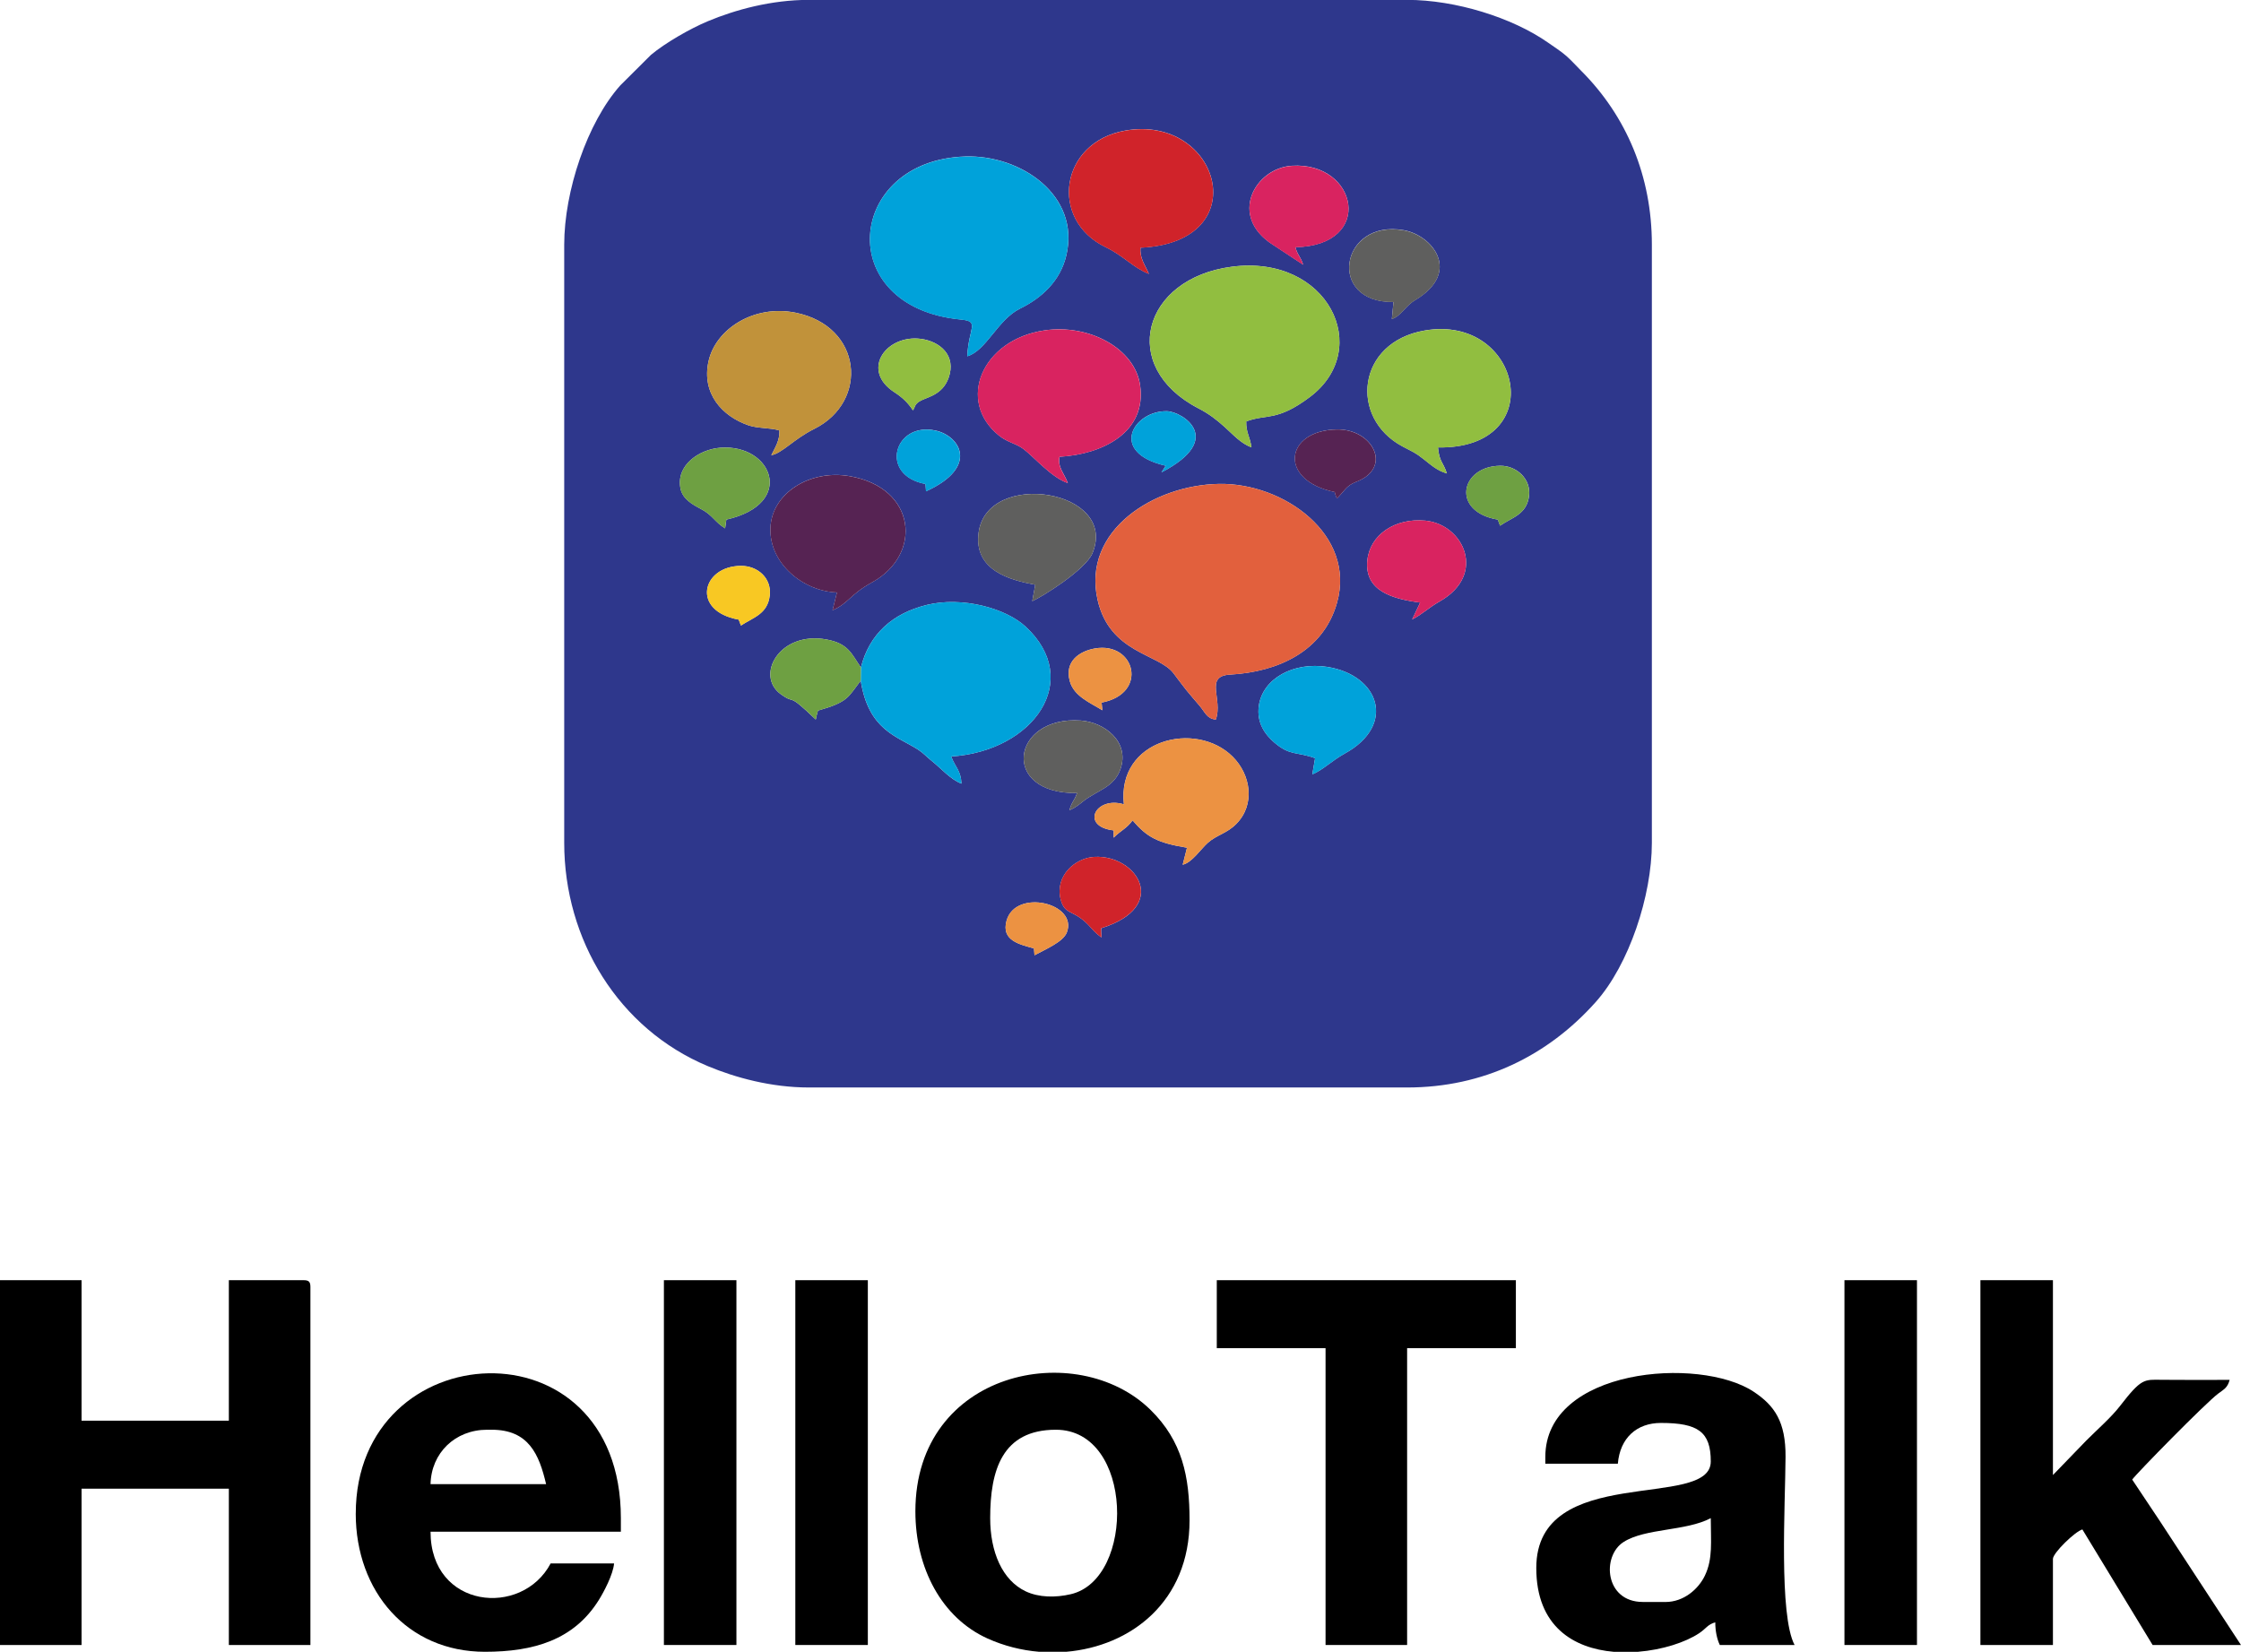
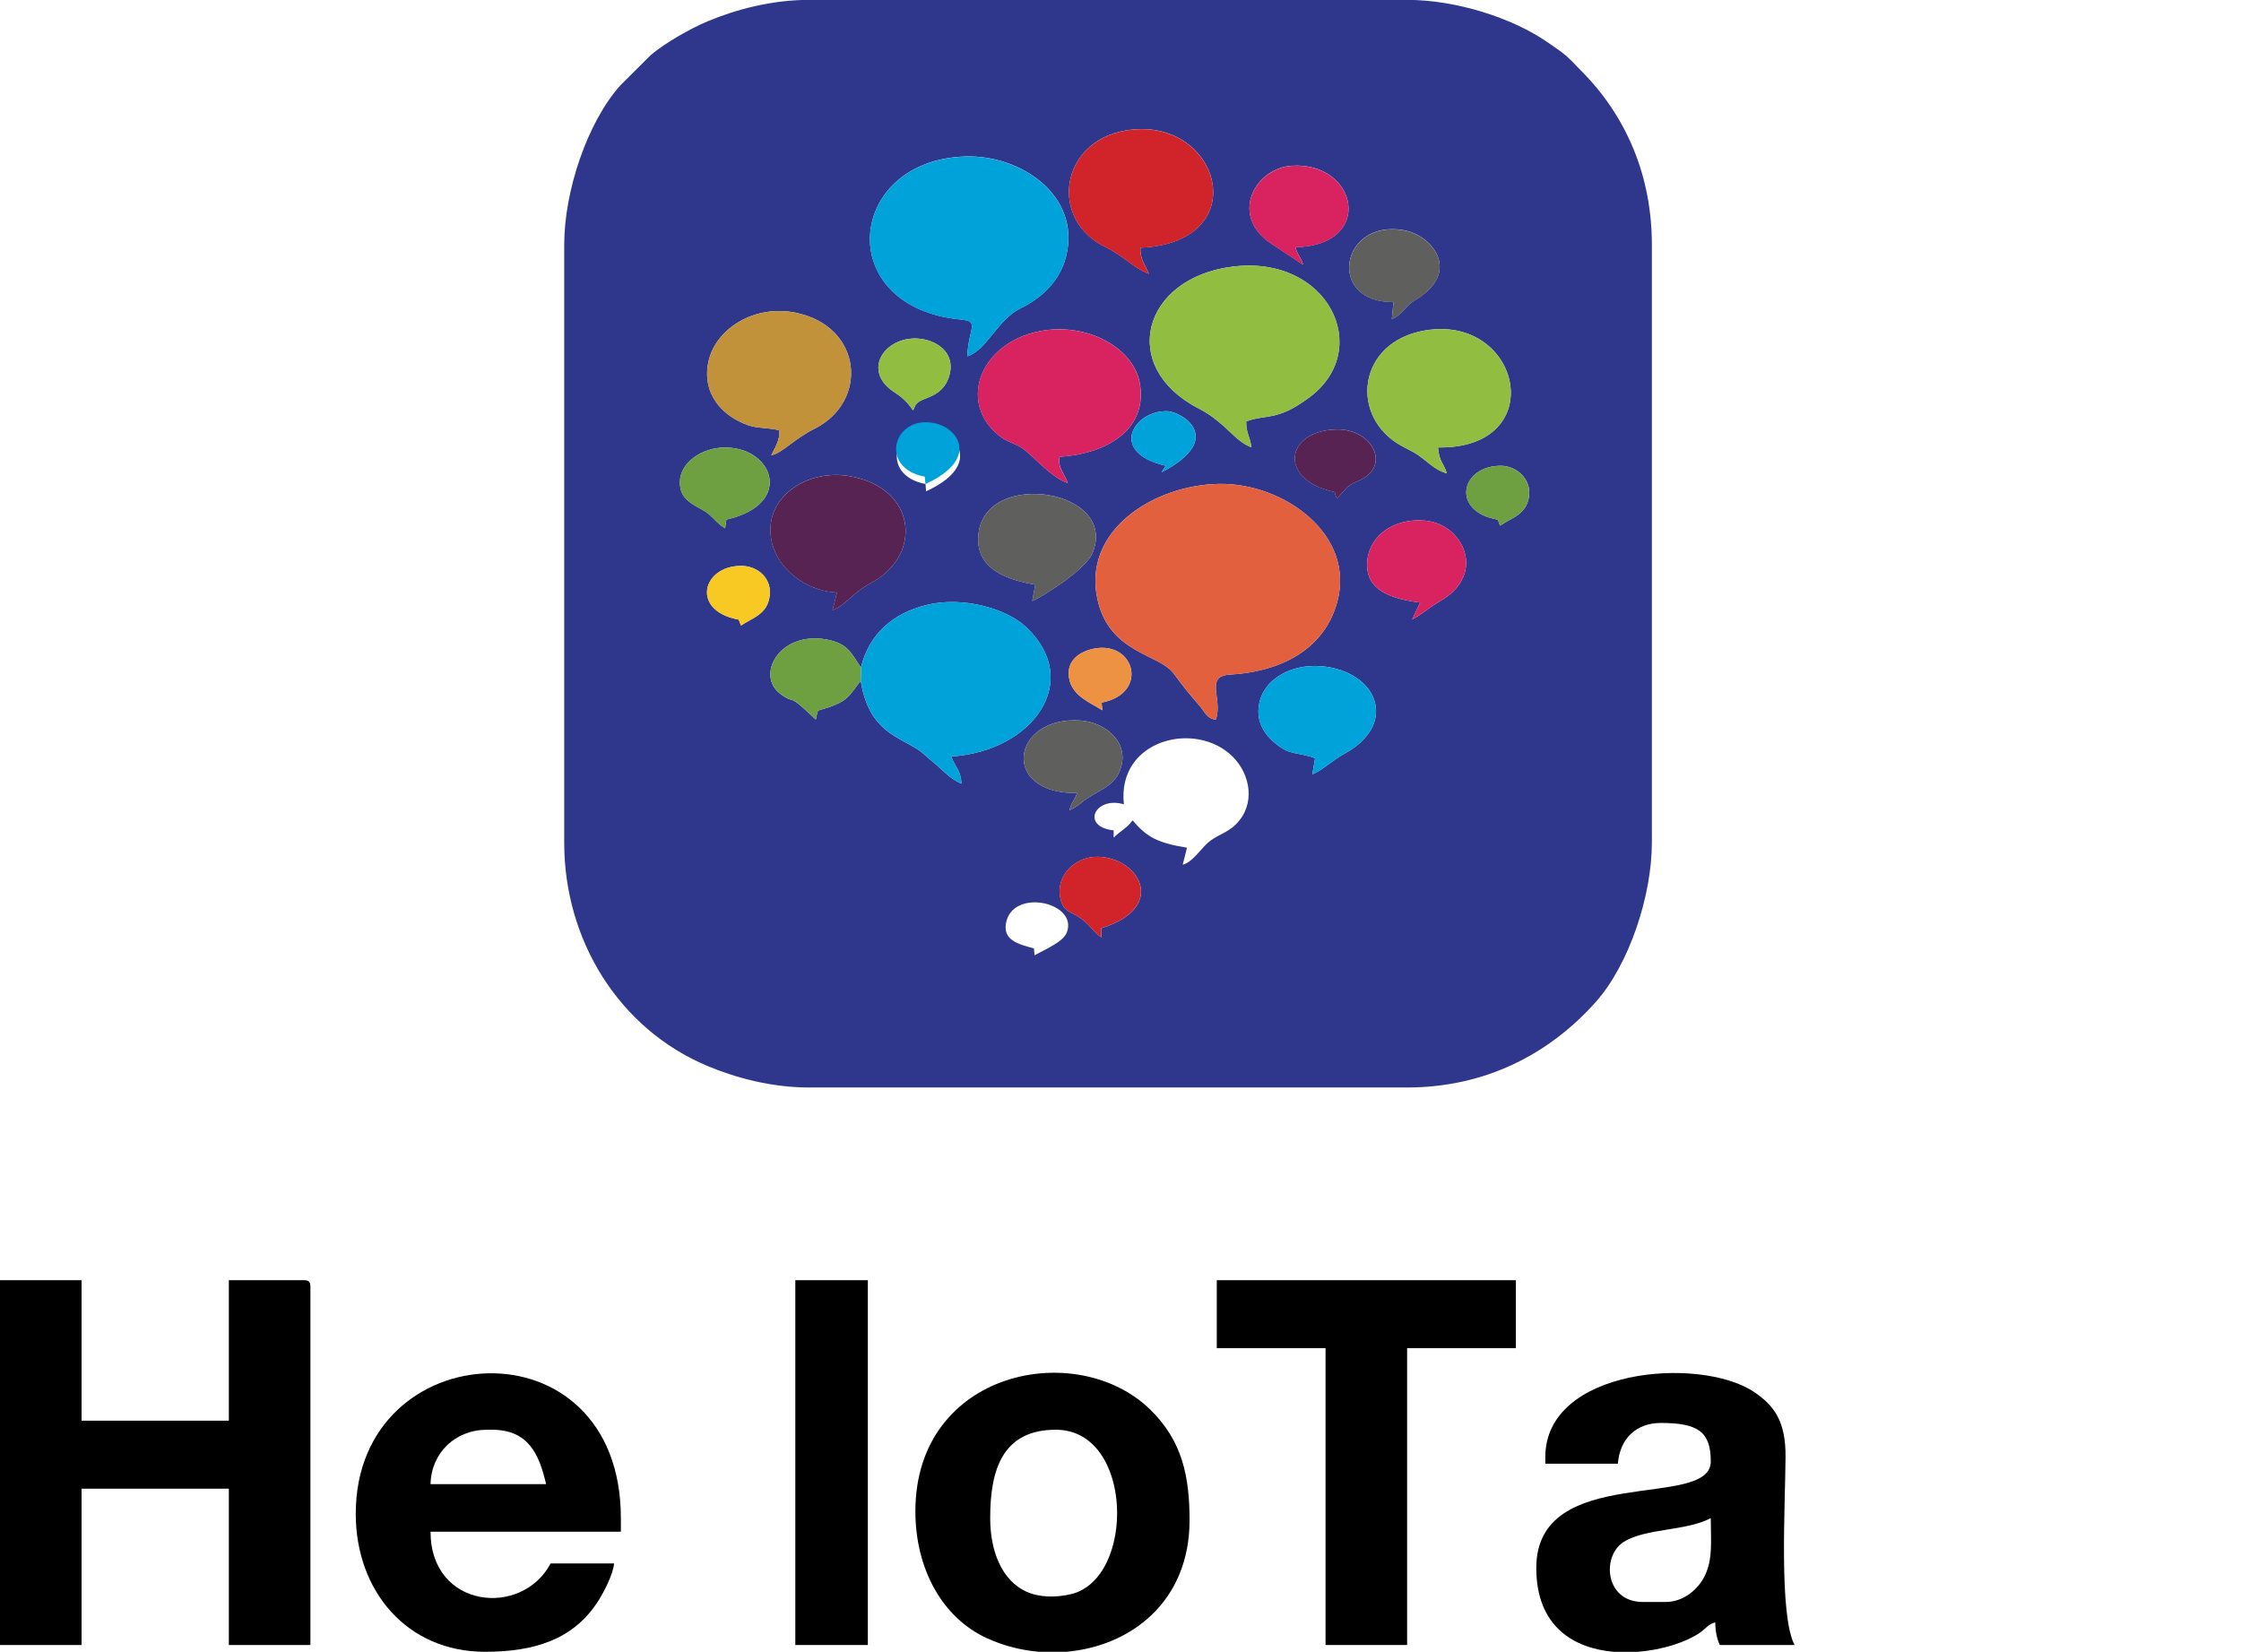
<svg xmlns="http://www.w3.org/2000/svg" xml:space="preserve" width="99.89mm" height="73.63mm" version="1.1" style="shape-rendering:geometricPrecision; text-rendering:geometricPrecision; image-rendering:optimizeQuality; fill-rule:evenodd; clip-rule:evenodd" viewBox="0 0 666.56 491.32">
  <defs>
    <style type="text/css">
   
    .fil1 {fill:black}
    .fil3 {fill:#00A2DA}
    .fil0 {fill:#2E378C}
    .fil8 {fill:#562353}
    .fil10 {fill:#5F5F5E}
    .fil11 {fill:#6EA042}
    .fil4 {fill:#91BE40}
    .fil7 {fill:#C1923A}
    .fil6 {fill:#D0232A}
    .fil5 {fill:#D92360}
    .fil2 {fill:#E2603D}
    .fil9 {fill:#EC9242}
    .fil12 {fill:#F8C823}
   
  </style>
  </defs>
  <g id="Layer_x0020_1">
    <g id="_1800611988816">
      <path class="fil0" d="M307.53 282.1c-4.24,-1.19 -9.79,-2.31 -8.14,-8.24 2.67,-9.65 21.31,-5.27 17.92,3.51 -1.1,2.84 -6.55,5.08 -9.61,6.77l-0.16 -2.04zm20.1 -3.26c-1,-0.76 -1.81,-1.37 -3.1,-2.85 -5.09,-5.84 -7.81,-3.41 -9.07,-8.57 -1.69,-6.87 4.29,-12.27 10.12,-12.55 12.66,-0.61 22.51,14.83 1.98,21.22l-0.03 0.79c0,0.07 0.01,0.3 0.01,0.38l0.11 1.58zm6.66 -39.6c-2.14,-19.3 21.4,-25.11 32.37,-14.16 5.34,5.33 6.81,14.14 1.07,19.98 -2.8,2.85 -5.82,3.26 -8.5,5.65 -2.1,1.87 -4.69,5.88 -7.45,6.49l1.28 -5.05c-8.84,-1.46 -11.87,-3.12 -16.19,-8.13 -1.76,2.43 -3.5,3 -5.63,5.14l0.02 -2.16c-10.03,-1.13 -5.47,-10.31 3.03,-7.76zm-13.92 -3.36c-23.04,0.36 -19.59,-23.04 1.11,-21.56 7.06,0.51 14.63,6.34 11.78,14.46 -1.89,5.4 -6.82,6.28 -10.84,9.38 -1.22,0.94 -2.36,2.02 -4.33,2.82 0.75,-2.66 1.35,-2.55 2.28,-5.1zm70.79 -10.37c-5.62,-2 -7.48,-0.64 -12.16,-4.68 -2.59,-2.24 -5.32,-5.74 -4.57,-10.95 1.17,-8.06 10.33,-13.08 20.33,-11.52 15.52,2.43 20.62,17.28 5.27,25.75 -3.95,2.18 -6.48,4.88 -9.7,6.22l0.83 -4.82zm-63.28 -14.25c-3.7,-2.29 -8.42,-4.16 -9.67,-8.61 -1.65,-5.87 2.79,-8.95 7.45,-9.77 12.01,-2.1 16.03,13.44 2,16.1l0.22 2.28zm-71.81 -12.73c2.5,-9.98 9.45,-16.1 19.59,-18.6 10.55,-2.6 23.48,1.01 29.33,6.4 17.34,15.98 2.39,37.14 -22.08,38.68 1.28,3.31 2.86,4.09 3.07,8.08 -3.35,-1.3 -6.11,-4.6 -8.86,-6.77 -1.51,-1.2 -2.47,-2.33 -4.05,-3.35 -6.3,-4.04 -14.72,-5.74 -17.06,-20.52 -3.83,4.97 -3.63,6.33 -12.72,8.91l-0.46 1.72c-0.2,0.83 0.03,0.45 -0.21,0.92 -8.98,-8.6 -5.6,-4.08 -10.36,-7.5 -7.69,-5.52 -0.48,-18.85 13.56,-16.29 6.52,1.19 7.42,4.23 10.24,8.33zm-36.36 -14.23c-14.26,-2.58 -10.95,-15.94 0.68,-15.99 5.05,-0.02 9.14,3.71 8.57,8.78 -0.64,5.59 -4.93,6.55 -8.57,8.97l-0.67 -1.76zm141.93 29.73c-2.65,-0.23 -3.19,-2.15 -4.81,-4.07 -1.58,-1.87 -2.45,-2.81 -4.01,-4.74 -1.19,-1.48 -2.47,-3.24 -3.79,-4.98 -4.45,-5.84 -19,-5.92 -22.58,-21.87 -4.64,-20.64 16.82,-34.12 36.14,-34.44 19.32,-0.32 40.76,15.18 35.09,35.34 -4.08,14.52 -17.64,20.6 -31.77,21.38 -7.82,0.43 -2.09,7.25 -4.28,13.38zm60.76 -34.8c-8.12,-1.07 -16.65,-3.38 -15.7,-12.58 0.78,-7.57 8.2,-12.65 17.24,-11.79 11.41,1.09 18.35,16.03 4.31,24.01 -3.47,1.97 -5.09,3.79 -8.22,5.37l2.37 -5zm-114.47 -5.3c-7.42,-1.38 -18.35,-4.2 -16.85,-15.52 2.52,-18.93 41.7,-12.8 33.86,6.13 -2.09,5.03 -15.34,13.2 -17.91,14.26l0.9 -4.87zm-58.98 2.29c-10.07,-0.37 -20.17,-8.63 -19.79,-19.19 0.37,-10.25 11.63,-17.45 23.48,-15.42 20.01,3.41 21.79,23.3 6.82,31.56 -6.79,3.74 -6.99,6.24 -11.83,8.35l1.32 -5.3zm196.55 -21.67c-13.95,-2.36 -11.17,-15.84 0.69,-16.01 4.96,-0.07 9.22,4.03 8.62,8.91 -0.69,5.66 -5.11,6.42 -8.63,8.92l-0.67 -1.82zm-229.82 2.6c-3.12,-1.9 -3.68,-3.92 -7.17,-5.75 -2.61,-1.37 -5.46,-2.97 -6.09,-6.05 -1.43,-7 5.57,-11.7 11.88,-12.18 15.39,-1.16 22.57,16.67 1.75,21.38l-0.37 2.6zm181.3 -10.8c-16.97,-3.55 -14.76,-18.36 0.67,-18.62 10.73,-0.18 16.66,11.4 5.8,15.56 -3.13,1.2 -3.52,2.78 -5.8,4.98 -0.06,-0.1 -0.12,-0.29 -0.14,-0.33l-0.24 -0.64c-0.03,-0.08 -0.18,-0.42 -0.19,-0.64 -0.01,-0.14 -0.05,-0.21 -0.1,-0.31zm-121.71 -2.4c-13.91,-2.58 -9.3,-18.57 3,-15.89 7.34,1.6 13,10.87 -2.82,18.07l-0.17 -2.19zm71.47 -5.42c-17.25,-3.95 -9.48,-16.47 0.38,-16.22 4.5,0.11 17.54,8.2 -1.64,18.18l1.26 -1.97zm-29.13 5.15c-4.79,-1.6 -9.89,-7.6 -13.12,-10.08 -2.28,-1.75 -4.75,-1.94 -7.38,-4.07 -12.64,-10.23 -5.1,-28.45 13.47,-31.25 13.34,-2.01 26.97,5.34 28.54,16.3 2.01,14.05 -11.22,20.56 -23.96,21.28 -0.65,3.11 1.4,4.91 2.46,7.82zm112.75 -2.86c-2.93,-0.86 -4.64,-2.46 -6.89,-4.23 -2.6,-2.05 -3.03,-2.06 -6.31,-3.81 -15.89,-8.46 -13.65,-31 6.61,-34.48 28.86,-4.96 37.49,35.32 3.94,34.78 0.44,4.45 1.48,4.16 2.65,7.73zm-198.51 -12.78c-2.74,-0.86 -6.42,-0.56 -9.25,-1.54 -7.76,-2.68 -13.95,-9.4 -11.87,-18.98 2.09,-9.61 13.46,-17.01 25.88,-14.52 19.95,4 21.9,26.44 5.58,34.57 -6.17,3.07 -9.44,7.18 -12.78,7.83 1.06,-2.16 2.55,-4.35 2.43,-7.36zm39.69 -5.99c-1.36,-2.16 -3.2,-3.9 -5.44,-5.34 -9.92,-6.38 -3.02,-16.56 6.77,-16.02 5.59,0.31 11.21,4.07 9.61,10.58 -1.44,5.86 -6.15,6.7 -8.39,7.79 -2.22,1.08 -1.83,2.06 -2.56,2.99zm100.71 10.99c-3.08,-1.01 -5.73,-4.03 -7.95,-6.01 -2.43,-2.16 -4.54,-3.86 -7.9,-5.6 -23.75,-12.33 -16.63,-38.64 10,-42.1 28.65,-3.73 42.15,24.47 23.25,38.72 -9.87,7.44 -12.91,5 -18.98,7.3 -0.07,3.33 1.05,4.3 1.57,7.7zm42.24 -43.24c-19.91,0.36 -15.99,-24.67 3.03,-21.34 8.57,1.5 17.34,12.49 3.37,20.82 -2.91,1.73 -4.15,4.71 -6.9,5.6l0.49 -5.09zm-126.78 16.16c0.37,-8.53 3.88,-10.37 -1.88,-10.92 -38.34,-3.66 -34.19,-47.38 1.28,-48.5 16.59,-0.53 34.19,11.59 30.08,29.32 -1.82,7.85 -7.52,12.85 -13.74,15.9 -6.72,3.29 -10.08,12.56 -15.74,14.2zm90.99 -33.11c-13.49,-8.49 -5.44,-22.84 5.52,-23.55 19.62,-1.27 24.83,23.74 1.09,24.22 0.7,2.57 1.53,2.7 2.29,5.19l-8.9 -5.87zm-36.98 8.61c-4.84,-1.95 -7.44,-5.34 -12.87,-7.96 -16.85,-8.12 -13.61,-31.22 5.81,-34.66 28.1,-4.98 39.24,33.26 4.59,34.83 -0.31,3.15 1.4,5.19 2.48,7.79zm-173.9 -8.7l0 177.93c0,28.79 16.13,55.33 42.74,66.44 8.17,3.41 18.83,6.34 30.05,6.34l177.93 0c22.62,0 41.82,-9.41 56.11,-25.44 9.88,-11.09 16.68,-31.54 16.68,-47.35l0 -177.93c0,-20.3 -7.51,-38.18 -21.06,-51.73 -1.55,-1.55 -2.77,-2.95 -4.38,-4.38 -1.5,-1.33 -3.77,-2.79 -5.46,-3.98 -10.68,-7.47 -27.55,-12.7 -41.89,-12.7l-177.93 0c-11.22,0 -21.88,2.93 -30.05,6.34 -5.25,2.19 -12.7,6.46 -16.94,10.02l-9.12 9.08c-9.88,11.09 -16.68,31.54 -16.68,47.35z" />
      <path class="fil1" d="M-0 489.3l24.26 0 0 -46.5 43.81 0 0 46.5 24.26 0 0 -106.49c0,-1.55 -0.47,-2.02 -2.02,-2.02l-22.24 0 0 41.79 -43.81 0 0 -41.79 -24.26 0 0 108.51z" />
-       <path class="fil1" d="M589.05 489.3l21.57 0 0 -25.61c0,-1.78 6.63,-8.19 8.76,-8.76l20.89 34.37 26.28 0 -23.99 -36.66c-2.94,-4.41 -5.54,-8.32 -8.36,-12.54 1.11,-1.65 21.84,-22.8 25.62,-25.61 1.71,-1.27 2.74,-1.71 3.36,-4.05 -6.74,0 -13.51,0.06 -20.24,-0.02 -5.23,-0.06 -5.98,-0.48 -12.39,7.82 -2.63,3.4 -6.86,7.09 -9.99,10.23l-9.94 10.28 0 -57.96 -21.57 0 0 108.51z" />
      <path class="fil1" d="M495.37 476.5l-6.74 0c-11.28,0 -12.31,-13.63 -5.71,-17.84 6.45,-4.12 18.58,-3.2 25.93,-7.09 0,7.01 0.67,12.03 -1.76,17.11 -1.9,3.96 -6.25,7.83 -11.72,7.83zm-8.15 14.83l-7.22 0c-11.96,-1.03 -23.05,-7.56 -23.05,-24.94 0,-31.48 51.9,-17.04 51.9,-31.68 0,-8.78 -3.72,-11.46 -14.83,-11.46 -7.18,0 -12.17,4.46 -12.81,12.13l-21.57 0 0 -2.02c0,-26.31 45.75,-30.05 61.9,-19.44 6.31,4.15 9.62,9 9.55,19.43 -0.09,14.4 -2.01,47.07 2.69,55.95l-22.24 0c-0.83,-1.73 -1.35,-4.11 -1.35,-6.74 -2.27,0.61 -2.66,1.82 -4.83,3.26 -4.03,2.67 -10.86,4.92 -18.14,5.5z" />
      <path class="fil1" d="M144.9 425.27l1.35 0c10.97,0 14.1,7.28 16.18,16.18l-34.37 0c0.21,-9.26 7.29,-16.18 16.85,-16.18zm-39.09 24.94c0,23.16 15.35,41.11 38.42,41.11 14.55,0 26.46,-3.54 33.85,-15.35 1.53,-2.44 4.29,-7.65 4.57,-10.93l-18.87 0c-8.56,16.18 -35.72,13.45 -35.72,-9.44l56.61 0 0 -4.04c0,-59.52 -78.85,-54.9 -78.85,-1.35z" />
      <polygon class="fil1" points="361.92,401.01 394.27,401.01 394.27,489.3 418.53,489.3 418.53,401.01 450.88,401.01 450.88,380.79 361.92,380.79 " />
      <path class="fil1" d="M294.52 451.56c0,-14.22 3.54,-26.29 19.54,-26.29 23.23,0 23.73,44.41 4.44,48.92 -4.55,1.06 -9.51,1 -13.42,-0.85 -6.97,-3.3 -10.56,-11.72 -10.56,-21.79zm22.63 39.76l-8.07 0c-5.25,-0.44 -10.47,-1.75 -15.34,-3.95 -13.61,-6.14 -21.47,-20.9 -21.47,-37.84 0,-41.91 48.09,-51.63 69.94,-30.17 9.47,9.3 11.61,19.84 11.61,32.87 0,24.17 -17.49,37.46 -36.68,39.09z" />
      <path class="fil2" d="M361.64 214.04c2.19,-6.13 -3.55,-12.95 4.28,-13.38 14.12,-0.78 27.68,-6.86 31.77,-21.38 5.67,-20.16 -15.77,-35.66 -35.09,-35.34 -19.32,0.32 -40.77,13.8 -36.14,34.44 3.58,15.95 18.12,16.03 22.58,21.87 1.32,1.73 2.59,3.5 3.79,4.98 1.55,1.92 2.43,2.87 4.01,4.74 1.62,1.92 2.16,3.84 4.81,4.07z" />
-       <polygon class="fil1" points="197.47,489.3 219.04,489.3 219.04,380.79 197.47,380.79 " />
      <polygon class="fil1" points="236.56,489.3 258.13,489.3 258.13,380.79 236.56,380.79 " />
-       <polygon class="fil1" points="548.61,489.3 570.18,489.3 570.18,380.79 548.61,380.79 " />
      <path class="fil3" d="M287.7 105.99c5.66,-1.64 9.02,-10.91 15.74,-14.2 6.23,-3.05 11.93,-8.05 13.74,-15.9 4.11,-17.73 -13.49,-29.84 -30.08,-29.32 -35.47,1.13 -39.62,44.84 -1.28,48.5 5.76,0.55 2.26,2.39 1.88,10.92z" />
      <path class="fil4" d="M372.25 133.06c-0.52,-3.41 -1.64,-4.38 -1.57,-7.7 6.07,-2.3 9.11,0.14 18.98,-7.3 18.89,-14.24 5.4,-42.45 -23.25,-38.72 -26.64,3.47 -33.75,29.78 -10,42.1 3.36,1.74 5.48,3.44 7.9,5.6 2.22,1.98 4.87,5 7.95,6.01z" />
      <path class="fil3" d="M256.07 198.54l-0.05 3.91c2.34,14.78 10.76,16.47 17.06,20.52 1.59,1.02 2.54,2.16 4.05,3.35 2.75,2.18 5.51,5.47 8.86,6.77 -0.21,-3.99 -1.79,-4.77 -3.07,-8.08 24.47,-1.54 39.41,-22.7 22.08,-38.68 -5.85,-5.39 -18.78,-9 -29.33,-6.4 -10.14,2.5 -17.1,8.62 -19.59,18.6z" />
      <path class="fil5" d="M317.6 143.69c-1.06,-2.91 -3.11,-4.72 -2.46,-7.82 12.75,-0.72 25.97,-7.22 23.96,-21.28 -1.57,-10.96 -15.2,-18.31 -28.54,-16.3 -18.58,2.8 -26.11,21.01 -13.47,31.25 2.63,2.13 5.11,2.32 7.38,4.07 3.24,2.48 8.34,8.48 13.12,10.08z" />
      <path class="fil4" d="M430.35 140.83c-1.17,-3.58 -2.21,-3.28 -2.65,-7.73 33.55,0.53 24.92,-39.74 -3.94,-34.78 -20.26,3.48 -22.5,26.02 -6.61,34.48 3.28,1.75 3.71,1.76 6.31,3.81 2.25,1.77 3.96,3.37 6.89,4.23z" />
      <path class="fil6" d="M341.72 81.49c-1.08,-2.6 -2.79,-4.64 -2.48,-7.79 34.65,-1.57 23.51,-39.81 -4.59,-34.83 -19.41,3.44 -22.66,26.53 -5.81,34.66 5.44,2.62 8.04,6.02 12.87,7.96z" />
      <path class="fil7" d="M231.84 128.05c0.12,3.02 -1.36,5.2 -2.43,7.36 3.34,-0.64 6.61,-4.75 12.78,-7.83 16.32,-8.13 14.36,-30.57 -5.58,-34.57 -12.42,-2.49 -23.79,4.92 -25.88,14.52 -2.09,9.57 4.1,16.3 11.87,18.98 2.83,0.98 6.51,0.68 9.25,1.54z" />
      <path class="fil8" d="M248.94 176.23l-1.32 5.3c4.84,-2.11 5.05,-4.61 11.83,-8.35 14.97,-8.26 13.19,-28.14 -6.82,-31.56 -11.85,-2.02 -23.12,5.18 -23.48,15.42 -0.38,10.56 9.72,18.82 19.79,19.19z" />
-       <path class="fil9" d="M334.29 239.24c-8.5,-2.55 -13.06,6.63 -3.03,7.76l-0.02 2.16c2.13,-2.14 3.87,-2.72 5.63,-5.14 4.32,5.01 7.35,6.67 16.19,8.13l-1.28 5.05c2.75,-0.61 5.34,-4.62 7.45,-6.49 2.68,-2.38 5.7,-2.8 8.5,-5.65 5.74,-5.85 4.27,-14.65 -1.07,-19.98 -10.97,-10.95 -34.51,-5.14 -32.37,14.16z" />
      <path class="fil3" d="M391.16 225.52l-0.83 4.82c3.23,-1.34 5.76,-4.04 9.7,-6.22 15.35,-8.47 10.25,-23.32 -5.27,-25.75 -10,-1.56 -19.16,3.46 -20.33,11.52 -0.75,5.21 1.98,8.71 4.57,10.95 4.68,4.04 6.54,2.68 12.16,4.68z" />
      <path class="fil10" d="M307.92 173.94l-0.9 4.87c2.57,-1.05 15.82,-9.23 17.91,-14.26 7.85,-18.93 -31.34,-25.06 -33.86,-6.13 -1.51,11.32 9.42,14.14 16.85,15.52z" />
      <path class="fil5" d="M422.4 179.24l-2.37 5c3.14,-1.58 4.75,-3.4 8.22,-5.37 14.04,-7.98 7.1,-22.92 -4.31,-24.01 -9.04,-0.86 -16.45,4.22 -17.24,11.79 -0.95,9.2 7.58,11.51 15.7,12.58z" />
      <path class="fil5" d="M387.6 78.75c-0.76,-2.49 -1.59,-2.62 -2.29,-5.19 23.74,-0.49 18.53,-25.49 -1.09,-24.22 -10.96,0.71 -19.01,15.06 -5.52,23.55l8.9 5.87z" />
      <path class="fil10" d="M320.37 235.89c-0.93,2.55 -1.53,2.44 -2.28,5.1 1.96,-0.8 3.11,-1.88 4.33,-2.82 4.03,-3.09 8.95,-3.98 10.84,-9.38 2.84,-8.12 -4.73,-13.96 -11.78,-14.46 -20.69,-1.48 -24.15,21.92 -1.11,21.56z" />
      <path class="fil10" d="M414.48 89.83l-0.49 5.09c2.75,-0.89 3.99,-3.87 6.9,-5.6 13.97,-8.33 5.2,-19.32 -3.37,-20.82 -19.02,-3.33 -22.94,21.69 -3.03,21.34z" />
      <path class="fil11" d="M256.02 202.45l0.05 -3.91c-2.82,-4.1 -3.72,-7.14 -10.24,-8.33 -14.04,-2.56 -21.26,10.77 -13.56,16.29 4.76,3.41 1.39,-1.1 10.36,7.5 0.24,-0.47 0.01,-0.1 0.21,-0.92l0.46 -1.72c9.09,-2.58 8.89,-3.94 12.72,-8.91z" />
      <path class="fil11" d="M215.67 157.16l0.37 -2.6c20.82,-4.71 13.65,-22.54 -1.75,-21.38 -6.31,0.47 -13.31,5.17 -11.88,12.18 0.63,3.08 3.48,4.69 6.09,6.05 3.5,1.83 4.05,3.85 7.17,5.75z" />
      <path class="fil6" d="M327.63 278.84l-0.11 -1.58c-0,-0.08 -0.01,-0.3 -0.01,-0.38l0.03 -0.79c20.53,-6.4 10.69,-21.83 -1.98,-21.22 -5.83,0.28 -11.8,5.68 -10.12,12.55 1.27,5.16 3.98,2.73 9.07,8.57 1.29,1.48 2.11,2.09 3.1,2.85z" />
      <path class="fil8" d="M396.97 146.36c0.05,0.1 0.09,0.17 0.1,0.31 0.02,0.22 0.17,0.56 0.19,0.64l0.24 0.64c0.02,0.05 0.08,0.23 0.14,0.33 2.28,-2.2 2.67,-3.78 5.8,-4.98 10.85,-4.16 4.93,-15.73 -5.8,-15.56 -15.43,0.25 -17.64,15.07 -0.67,18.62z" />
      <path class="fil4" d="M271.53 122.07c0.73,-0.93 0.34,-1.91 2.56,-2.99 2.24,-1.09 6.95,-1.93 8.39,-7.79 1.6,-6.51 -4.02,-10.27 -9.61,-10.58 -9.79,-0.54 -16.7,9.64 -6.77,16.02 2.24,1.44 4.08,3.18 5.44,5.34z" />
-       <path class="fil3" d="M275.25 143.96l0.17 2.19c15.82,-7.2 10.17,-16.47 2.82,-18.07 -12.3,-2.69 -16.91,13.31 -3,15.89z" />
+       <path class="fil3" d="M275.25 143.96c15.82,-7.2 10.17,-16.47 2.82,-18.07 -12.3,-2.69 -16.91,13.31 -3,15.89z" />
      <path class="fil9" d="M327.88 211.27l-0.22 -2.28c14.02,-2.66 10,-18.2 -2,-16.1 -4.67,0.82 -9.11,3.9 -7.45,9.77 1.26,4.46 5.97,6.32 9.67,8.61z" />
      <path class="fil11" d="M445.49 154.56l0.67 1.82c3.53,-2.49 7.94,-3.25 8.63,-8.92 0.6,-4.88 -3.67,-8.98 -8.62,-8.91 -11.86,0.16 -14.63,13.65 -0.69,16.01z" />
      <path class="fil12" d="M219.71 184.31l0.67 1.76c3.65,-2.42 7.94,-3.38 8.57,-8.97 0.58,-5.07 -3.52,-8.8 -8.57,-8.78 -11.62,0.05 -14.94,13.41 -0.68,15.99z" />
      <path class="fil3" d="M346.73 138.54l-1.26 1.97c19.18,-9.99 6.14,-18.07 1.64,-18.18 -9.86,-0.25 -17.63,12.27 -0.38,16.22z" />
-       <path class="fil9" d="M307.53 282.1l0.16 2.04c3.06,-1.68 8.52,-3.92 9.61,-6.77 3.39,-8.78 -15.25,-13.16 -17.92,-3.51 -1.64,5.92 3.91,7.05 8.14,8.24z" />
    </g>
  </g>
</svg>